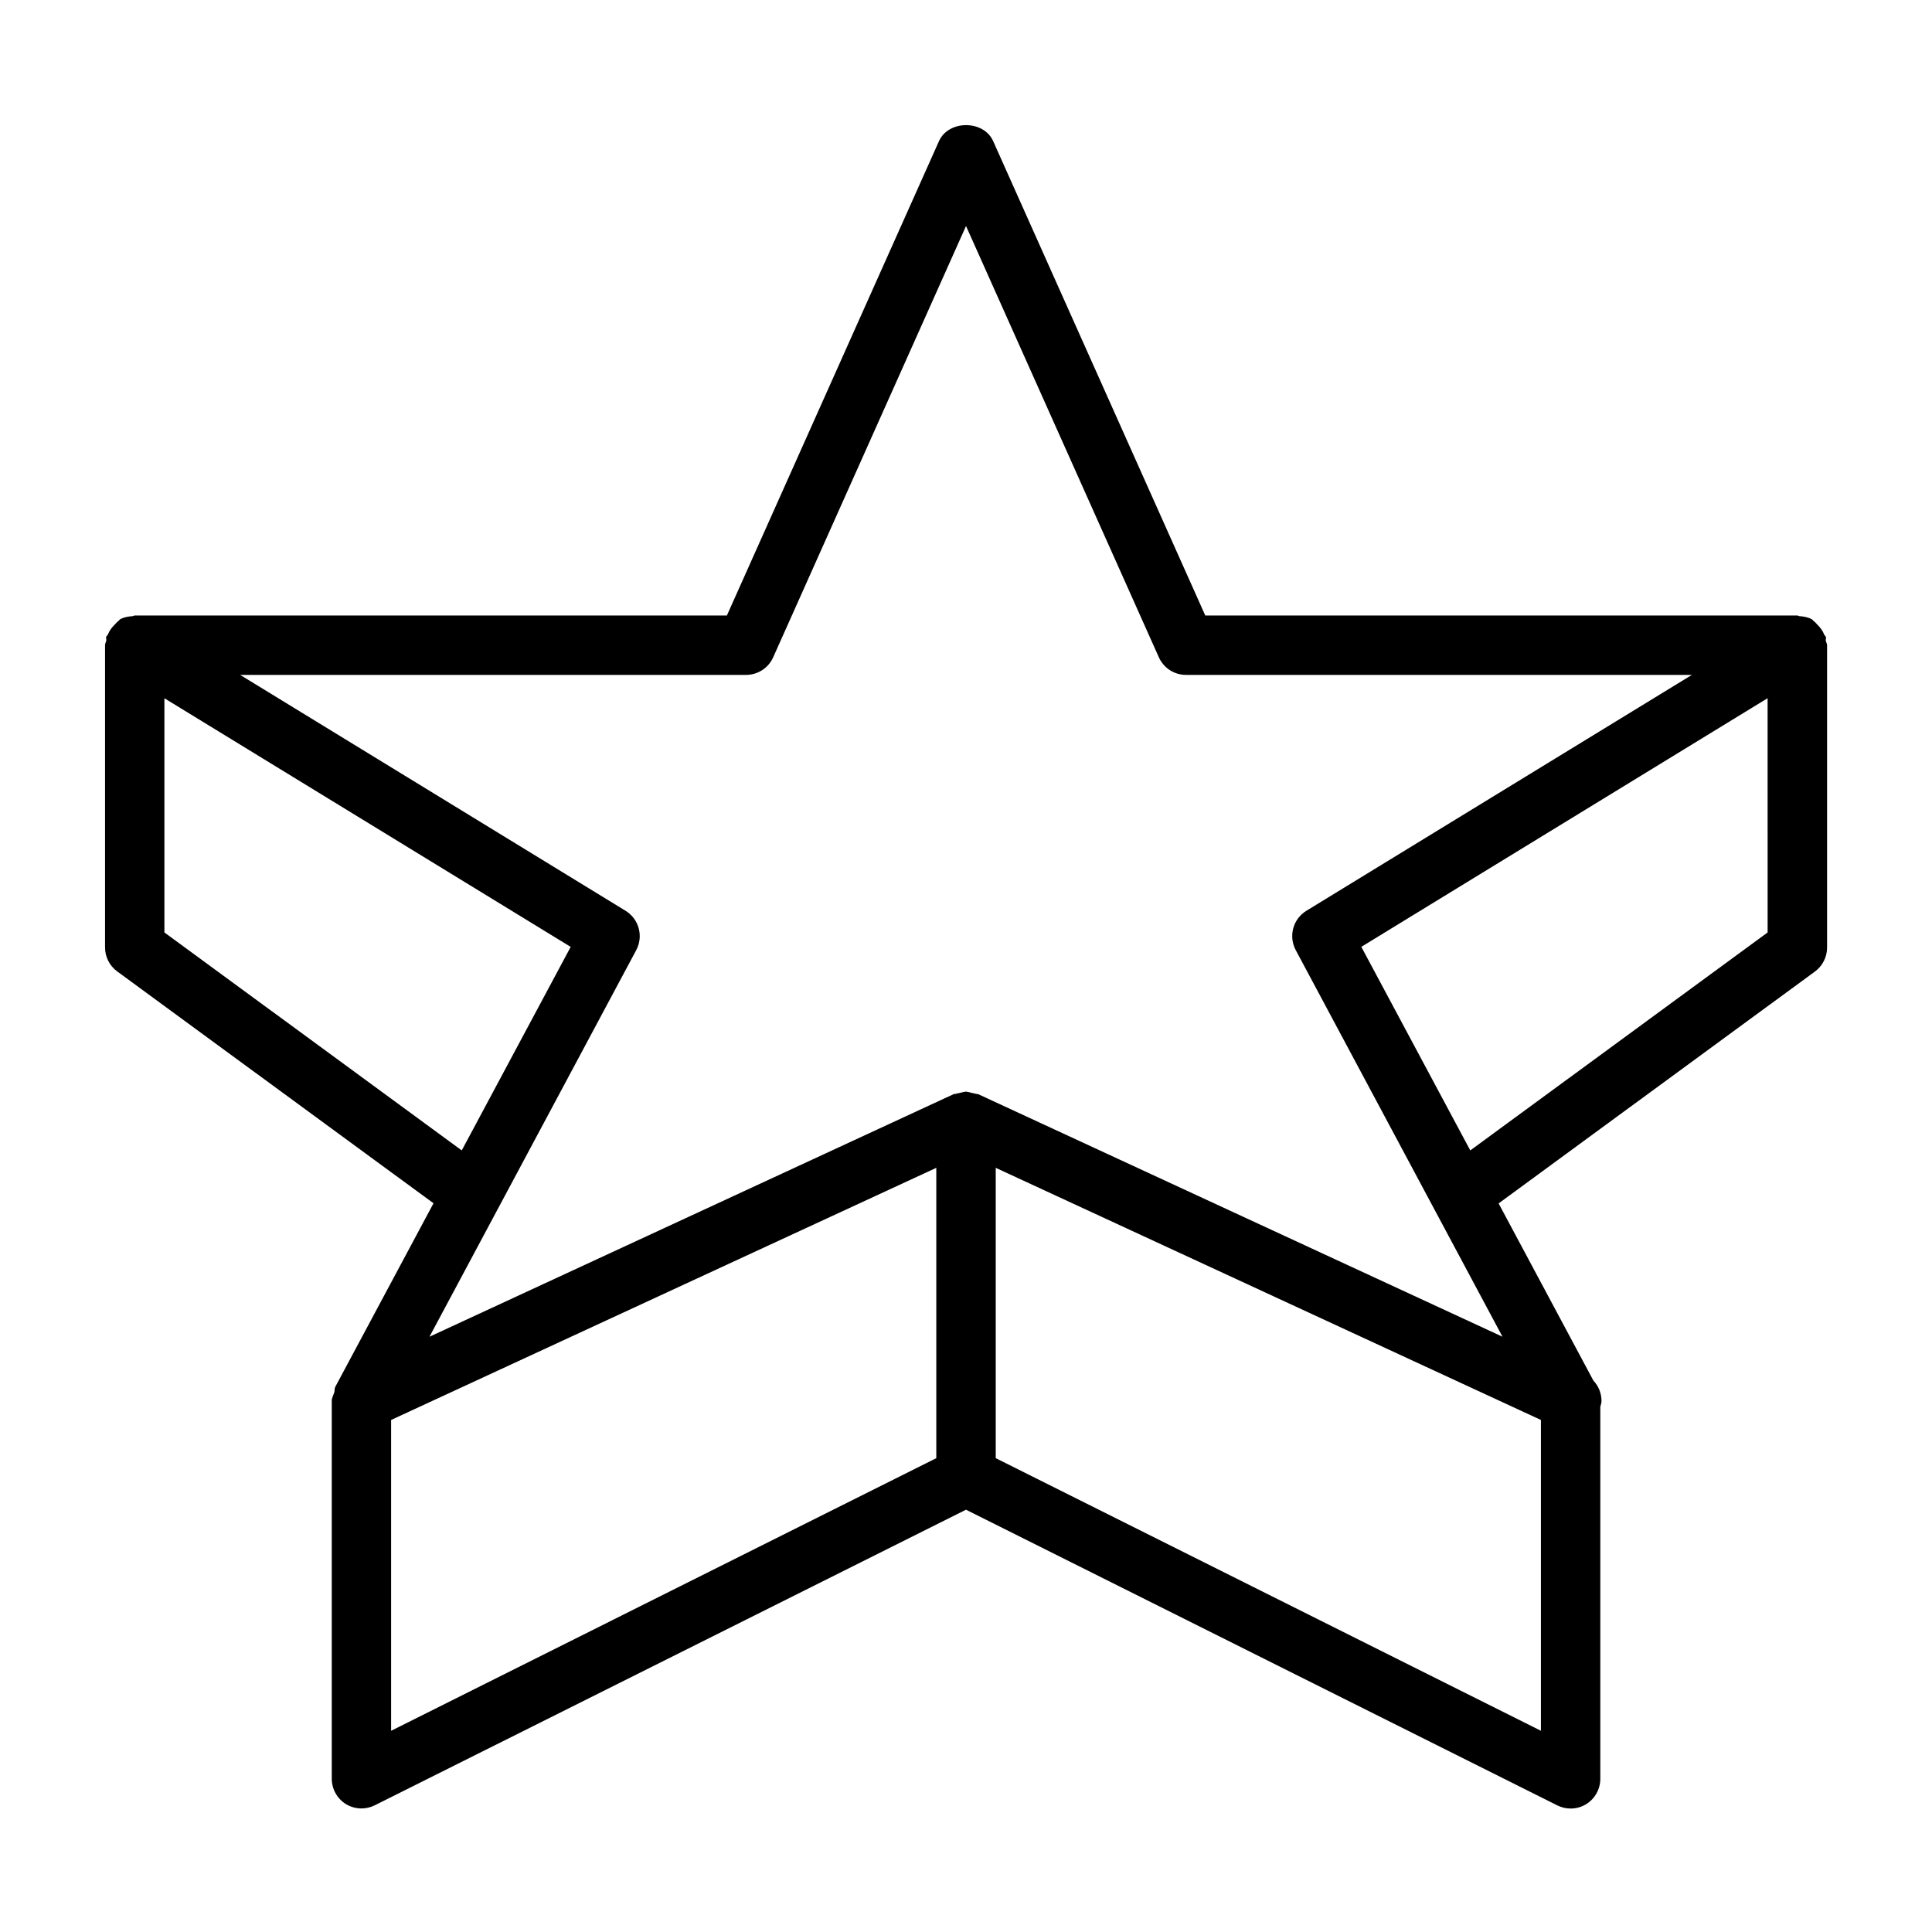
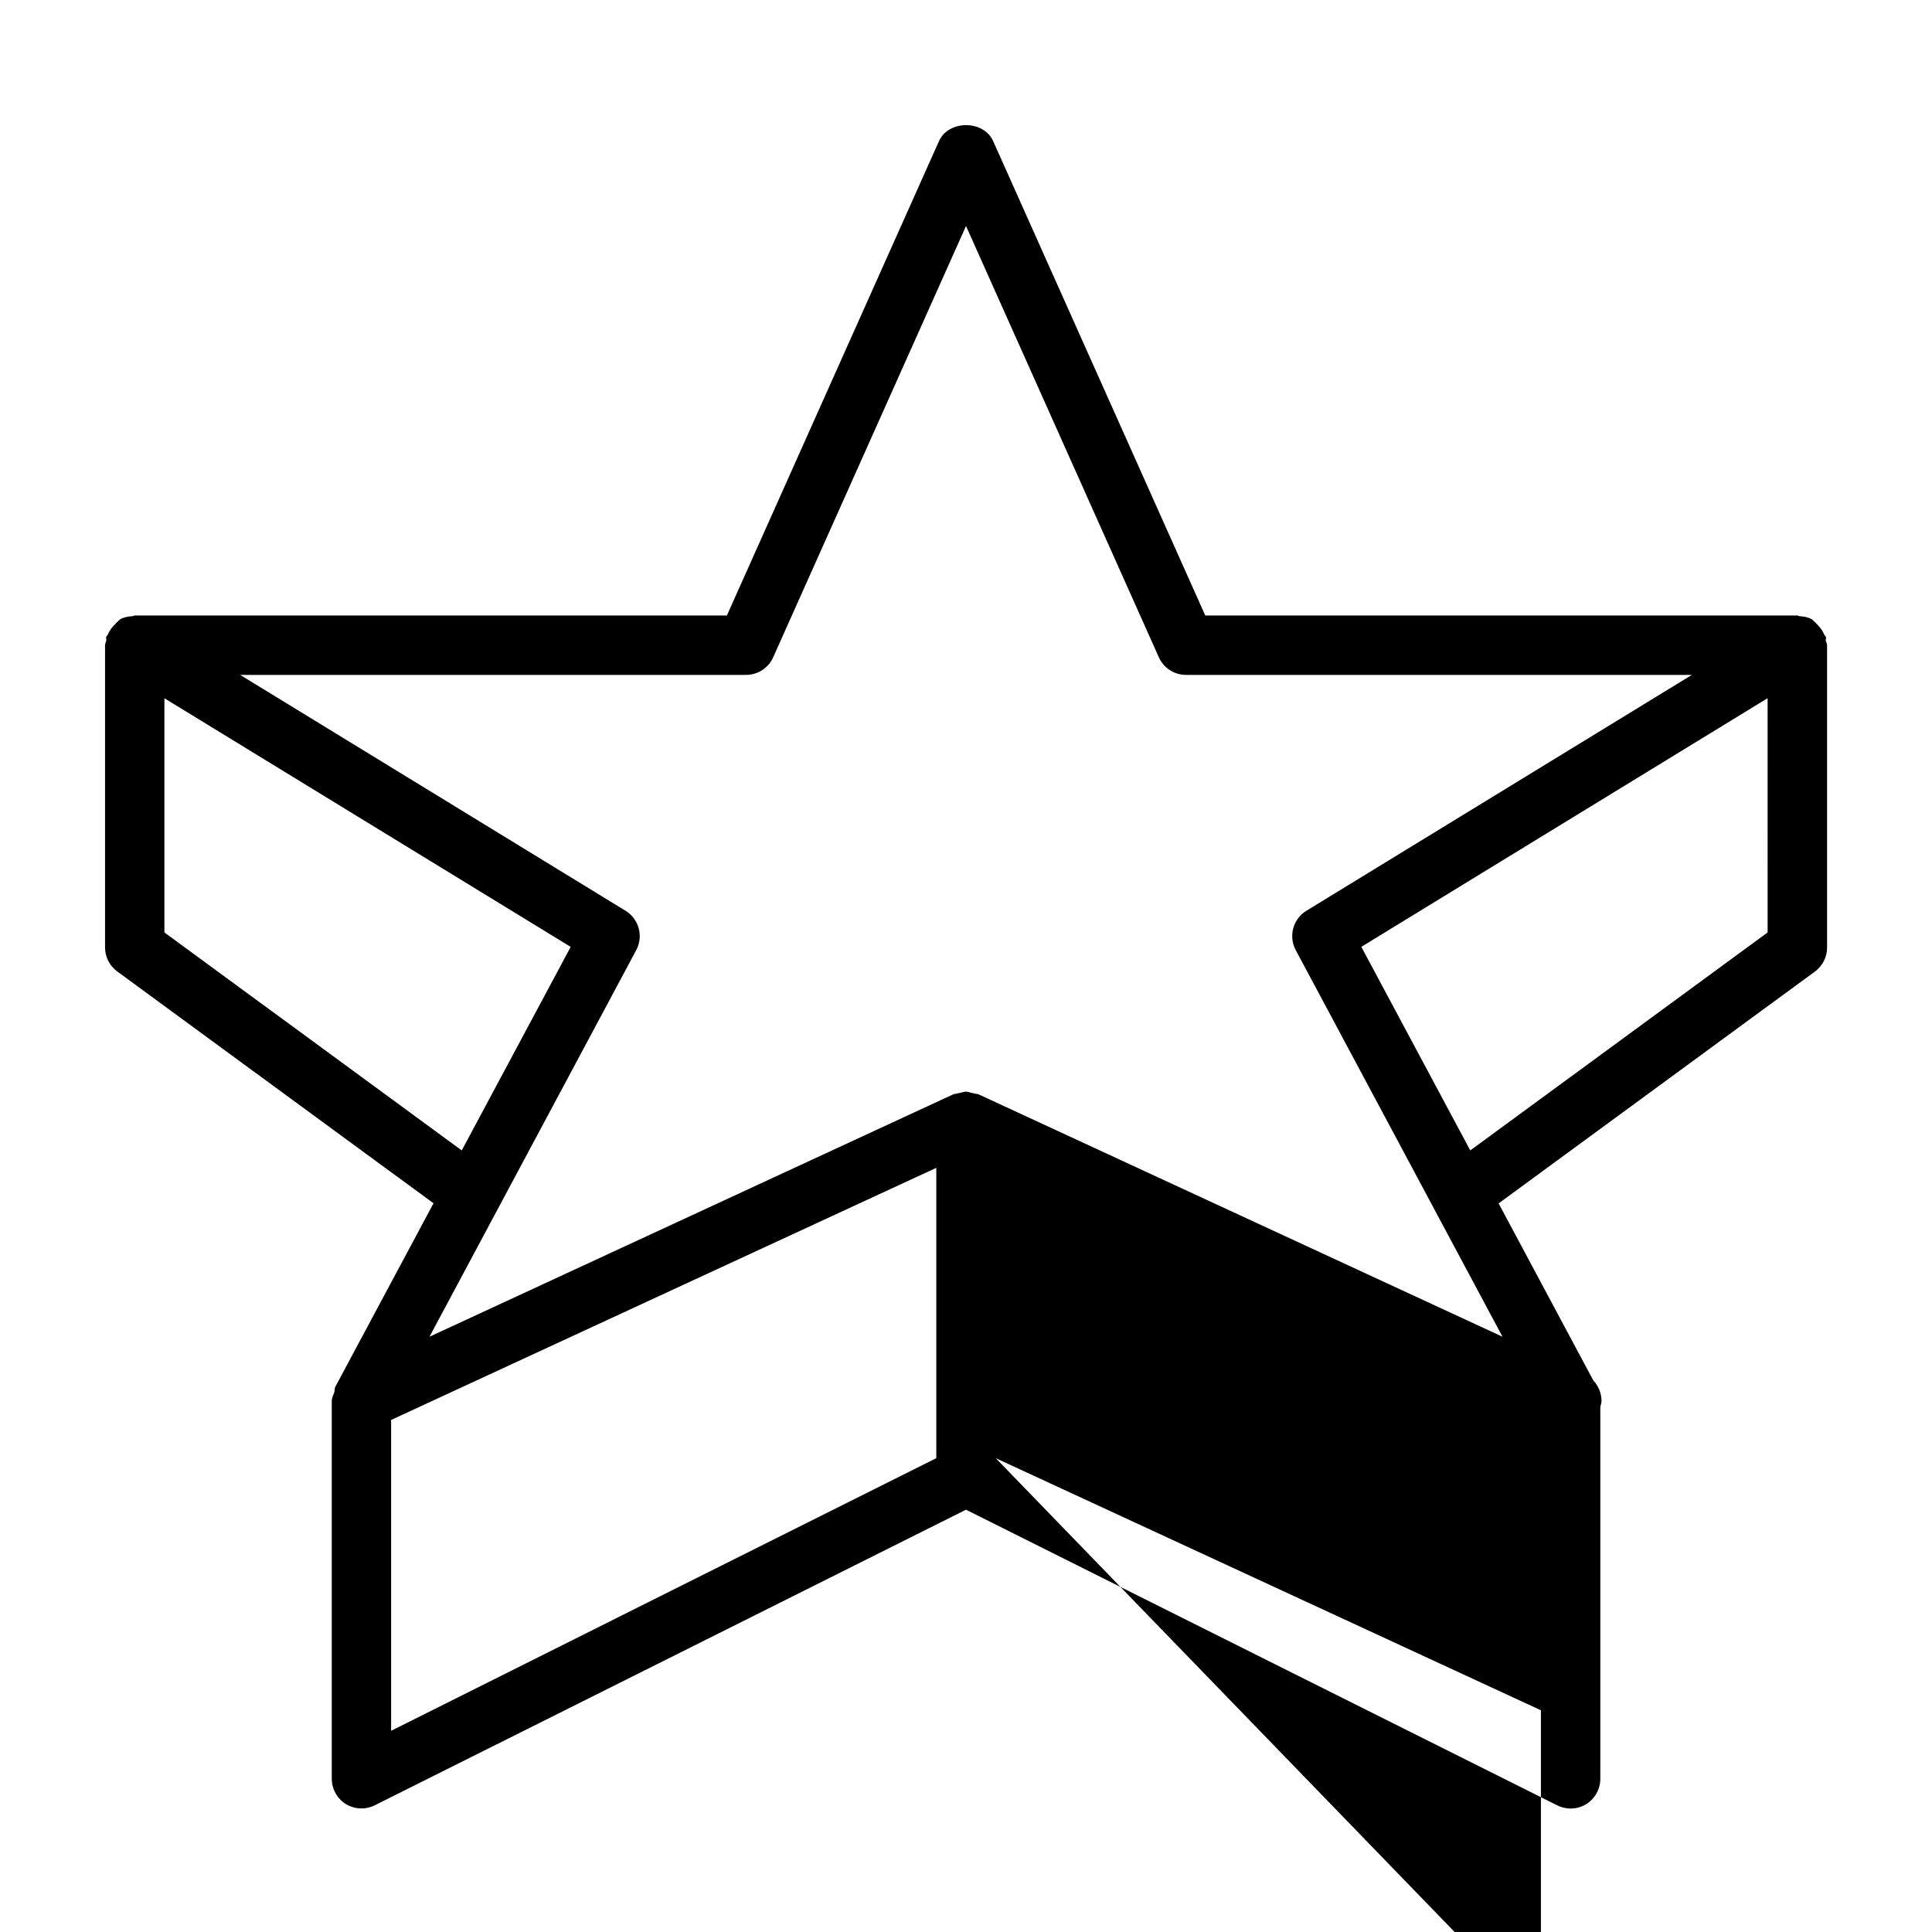
<svg xmlns="http://www.w3.org/2000/svg" fill="#000000" width="800px" height="800px" version="1.1" viewBox="144 144 512 512">
-   <path d="m627.85 313.74c-0.047-0.301 0.125-0.598 0.047-0.898-0.078-0.285-0.363-0.426-0.473-0.691-0.395-0.992-0.977-1.777-1.73-2.535-0.379-0.379-0.645-0.77-1.086-1.055-0.172-0.125-0.25-0.332-0.441-0.441-1.039-0.582-2.203-0.754-3.336-0.836-0.188-0.016-0.316-0.172-0.504-0.172h-156.92l-56.207-125.71c-2.519-5.652-11.84-5.652-14.359 0l-56.207 125.71h-156.94c-0.188 0-0.332 0.156-0.52 0.172-1.133 0.078-2.281 0.25-3.32 0.82-0.188 0.109-0.27 0.316-0.441 0.441-0.441 0.301-0.707 0.691-1.086 1.055-0.754 0.754-1.34 1.559-1.73 2.535-0.109 0.27-0.395 0.41-0.473 0.691-0.078 0.301 0.094 0.598 0.047 0.898-0.078 0.426-0.332 0.805-0.332 1.242v80.121c0 2.504 1.195 4.863 3.211 6.344l83.836 61.449-26.039 48.664c-0.234 0.441-0.109 0.945-0.25 1.418-0.25 0.77-0.676 1.465-0.676 2.297v100.13c0 2.723 1.418 5.258 3.731 6.707 1.258 0.77 2.691 1.164 4.141 1.164 1.195 0 2.41-0.285 3.527-0.836l156.68-78.336 156.7 78.359c1.102 0.551 2.312 0.836 3.527 0.836 1.449 0 2.883-0.395 4.141-1.164 2.312-1.449 3.731-3.984 3.731-6.707v-98.559c0.109-0.535 0.316-1.023 0.316-1.574 0-2.094-0.82-4-2.156-5.414l-25.113-46.949 83.836-61.449c2.016-1.496 3.211-3.84 3.211-6.344v-80.145c-0.016-0.457-0.281-0.82-0.344-1.242zm-286.13 9.113c3.102 0 5.918-1.828 7.18-4.66l51.105-114.3 51.105 114.3c1.258 2.832 4.078 4.66 7.18 4.66h134.08l-102.15 62.504c-3.574 2.188-4.801 6.754-2.832 10.438l54.789 102.45-138.88-64.25c-0.219-0.094-0.473-0.047-0.707-0.125-0.348-0.125-0.691-0.156-1.039-0.234-0.457-0.094-0.852-0.285-1.309-0.301-0.078 0-0.156-0.062-0.25-0.062-0.078 0-0.156 0.047-0.25 0.062-0.457 0.016-0.852 0.203-1.309 0.285-0.348 0.078-0.707 0.109-1.055 0.234-0.219 0.078-0.473 0.031-0.691 0.125l-138.87 64.27 54.789-102.45c1.969-3.684 0.738-8.25-2.832-10.438l-102.13-62.508zm-75.352 126.02-78.801-57.766v-62.062l107.67 65.891zm-18.719 71.43 144.48-66.816v76.941l-144.48 72.25zm160.23 10.125v-76.941l144.48 66.816v82.371zm204.56-139.32-78.801 57.766-28.875-53.953 107.67-65.891z" />
+   <path d="m627.85 313.74c-0.047-0.301 0.125-0.598 0.047-0.898-0.078-0.285-0.363-0.426-0.473-0.691-0.395-0.992-0.977-1.777-1.73-2.535-0.379-0.379-0.645-0.77-1.086-1.055-0.172-0.125-0.25-0.332-0.441-0.441-1.039-0.582-2.203-0.754-3.336-0.836-0.188-0.016-0.316-0.172-0.504-0.172h-156.92l-56.207-125.71c-2.519-5.652-11.84-5.652-14.359 0l-56.207 125.71h-156.94c-0.188 0-0.332 0.156-0.52 0.172-1.133 0.078-2.281 0.25-3.32 0.82-0.188 0.109-0.27 0.316-0.441 0.441-0.441 0.301-0.707 0.691-1.086 1.055-0.754 0.754-1.34 1.559-1.73 2.535-0.109 0.27-0.395 0.41-0.473 0.691-0.078 0.301 0.094 0.598 0.047 0.898-0.078 0.426-0.332 0.805-0.332 1.242v80.121c0 2.504 1.195 4.863 3.211 6.344l83.836 61.449-26.039 48.664c-0.234 0.441-0.109 0.945-0.25 1.418-0.25 0.77-0.676 1.465-0.676 2.297v100.13c0 2.723 1.418 5.258 3.731 6.707 1.258 0.77 2.691 1.164 4.141 1.164 1.195 0 2.41-0.285 3.527-0.836l156.68-78.336 156.7 78.359c1.102 0.551 2.312 0.836 3.527 0.836 1.449 0 2.883-0.395 4.141-1.164 2.312-1.449 3.731-3.984 3.731-6.707v-98.559c0.109-0.535 0.316-1.023 0.316-1.574 0-2.094-0.82-4-2.156-5.414l-25.113-46.949 83.836-61.449c2.016-1.496 3.211-3.84 3.211-6.344v-80.145c-0.016-0.457-0.281-0.82-0.344-1.242zm-286.13 9.113c3.102 0 5.918-1.828 7.18-4.66l51.105-114.3 51.105 114.3c1.258 2.832 4.078 4.66 7.18 4.66h134.08l-102.15 62.504c-3.574 2.188-4.801 6.754-2.832 10.438l54.789 102.45-138.88-64.25c-0.219-0.094-0.473-0.047-0.707-0.125-0.348-0.125-0.691-0.156-1.039-0.234-0.457-0.094-0.852-0.285-1.309-0.301-0.078 0-0.156-0.062-0.25-0.062-0.078 0-0.156 0.047-0.25 0.062-0.457 0.016-0.852 0.203-1.309 0.285-0.348 0.078-0.707 0.109-1.055 0.234-0.219 0.078-0.473 0.031-0.691 0.125l-138.87 64.27 54.789-102.45c1.969-3.684 0.738-8.25-2.832-10.438l-102.13-62.508zm-75.352 126.02-78.801-57.766v-62.062l107.67 65.891zm-18.719 71.43 144.48-66.816v76.941l-144.48 72.25zm160.23 10.125l144.48 66.816v82.371zm204.56-139.32-78.801 57.766-28.875-53.953 107.67-65.891z" />
</svg>